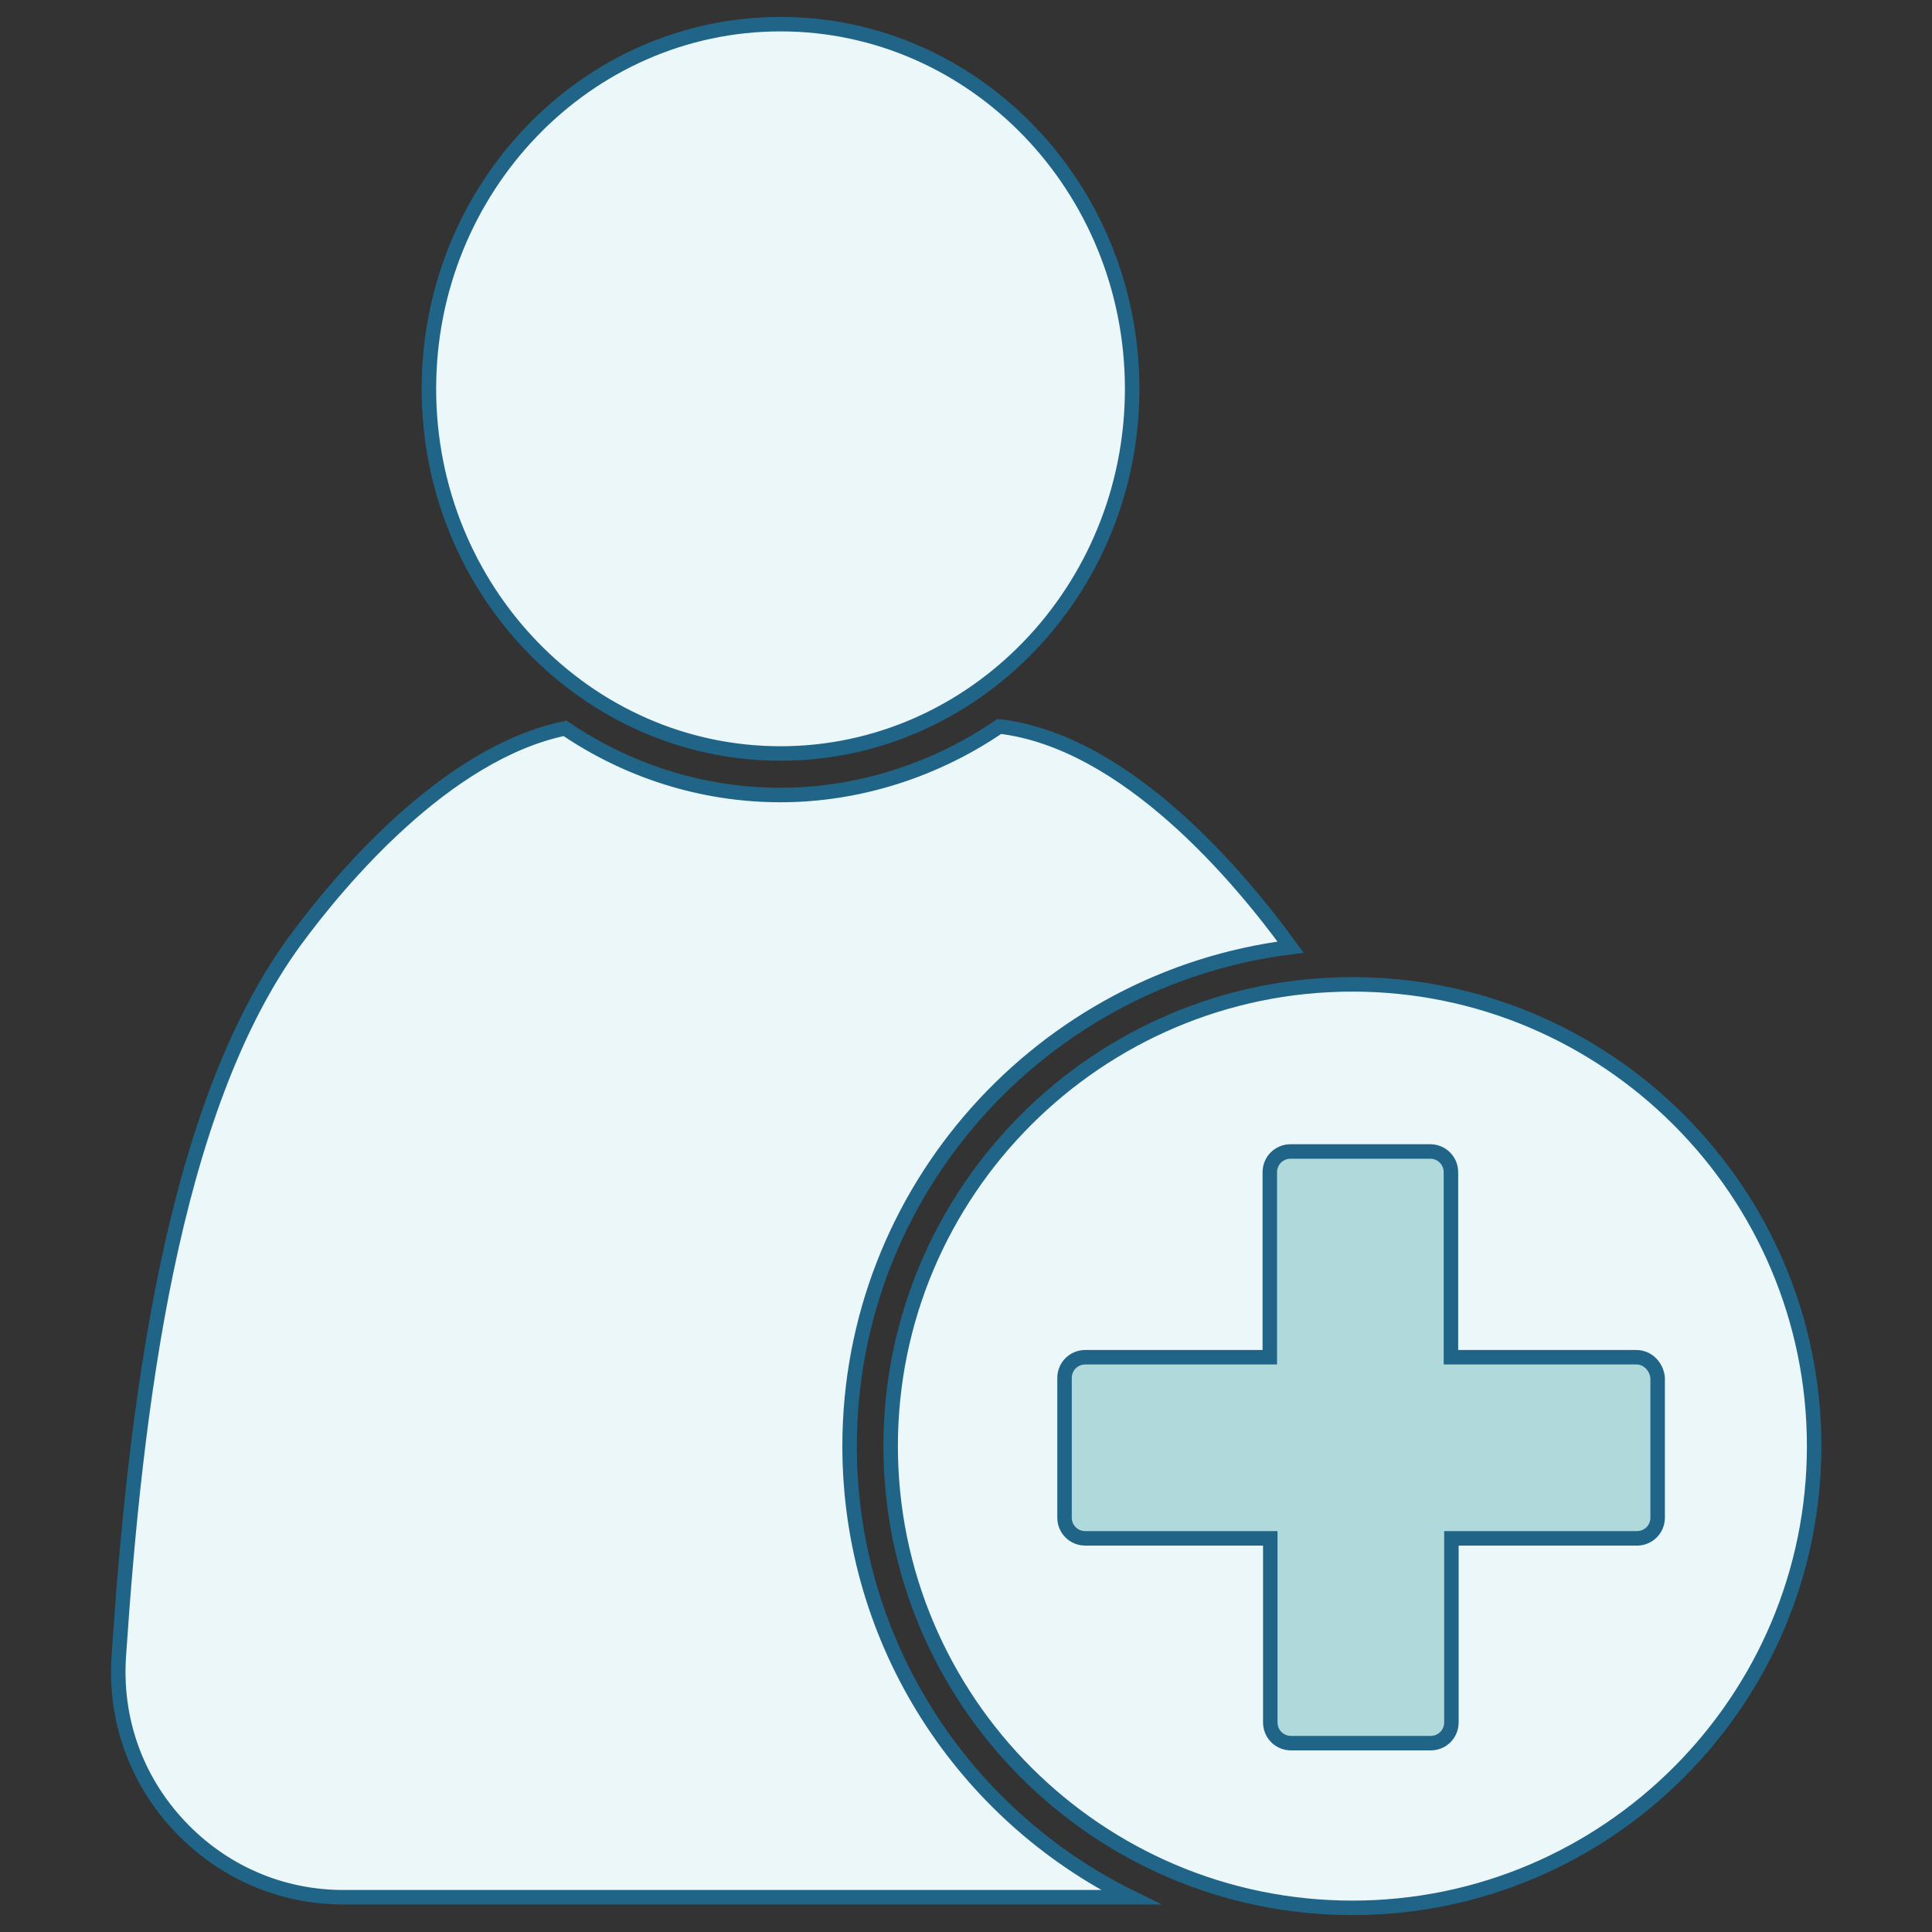
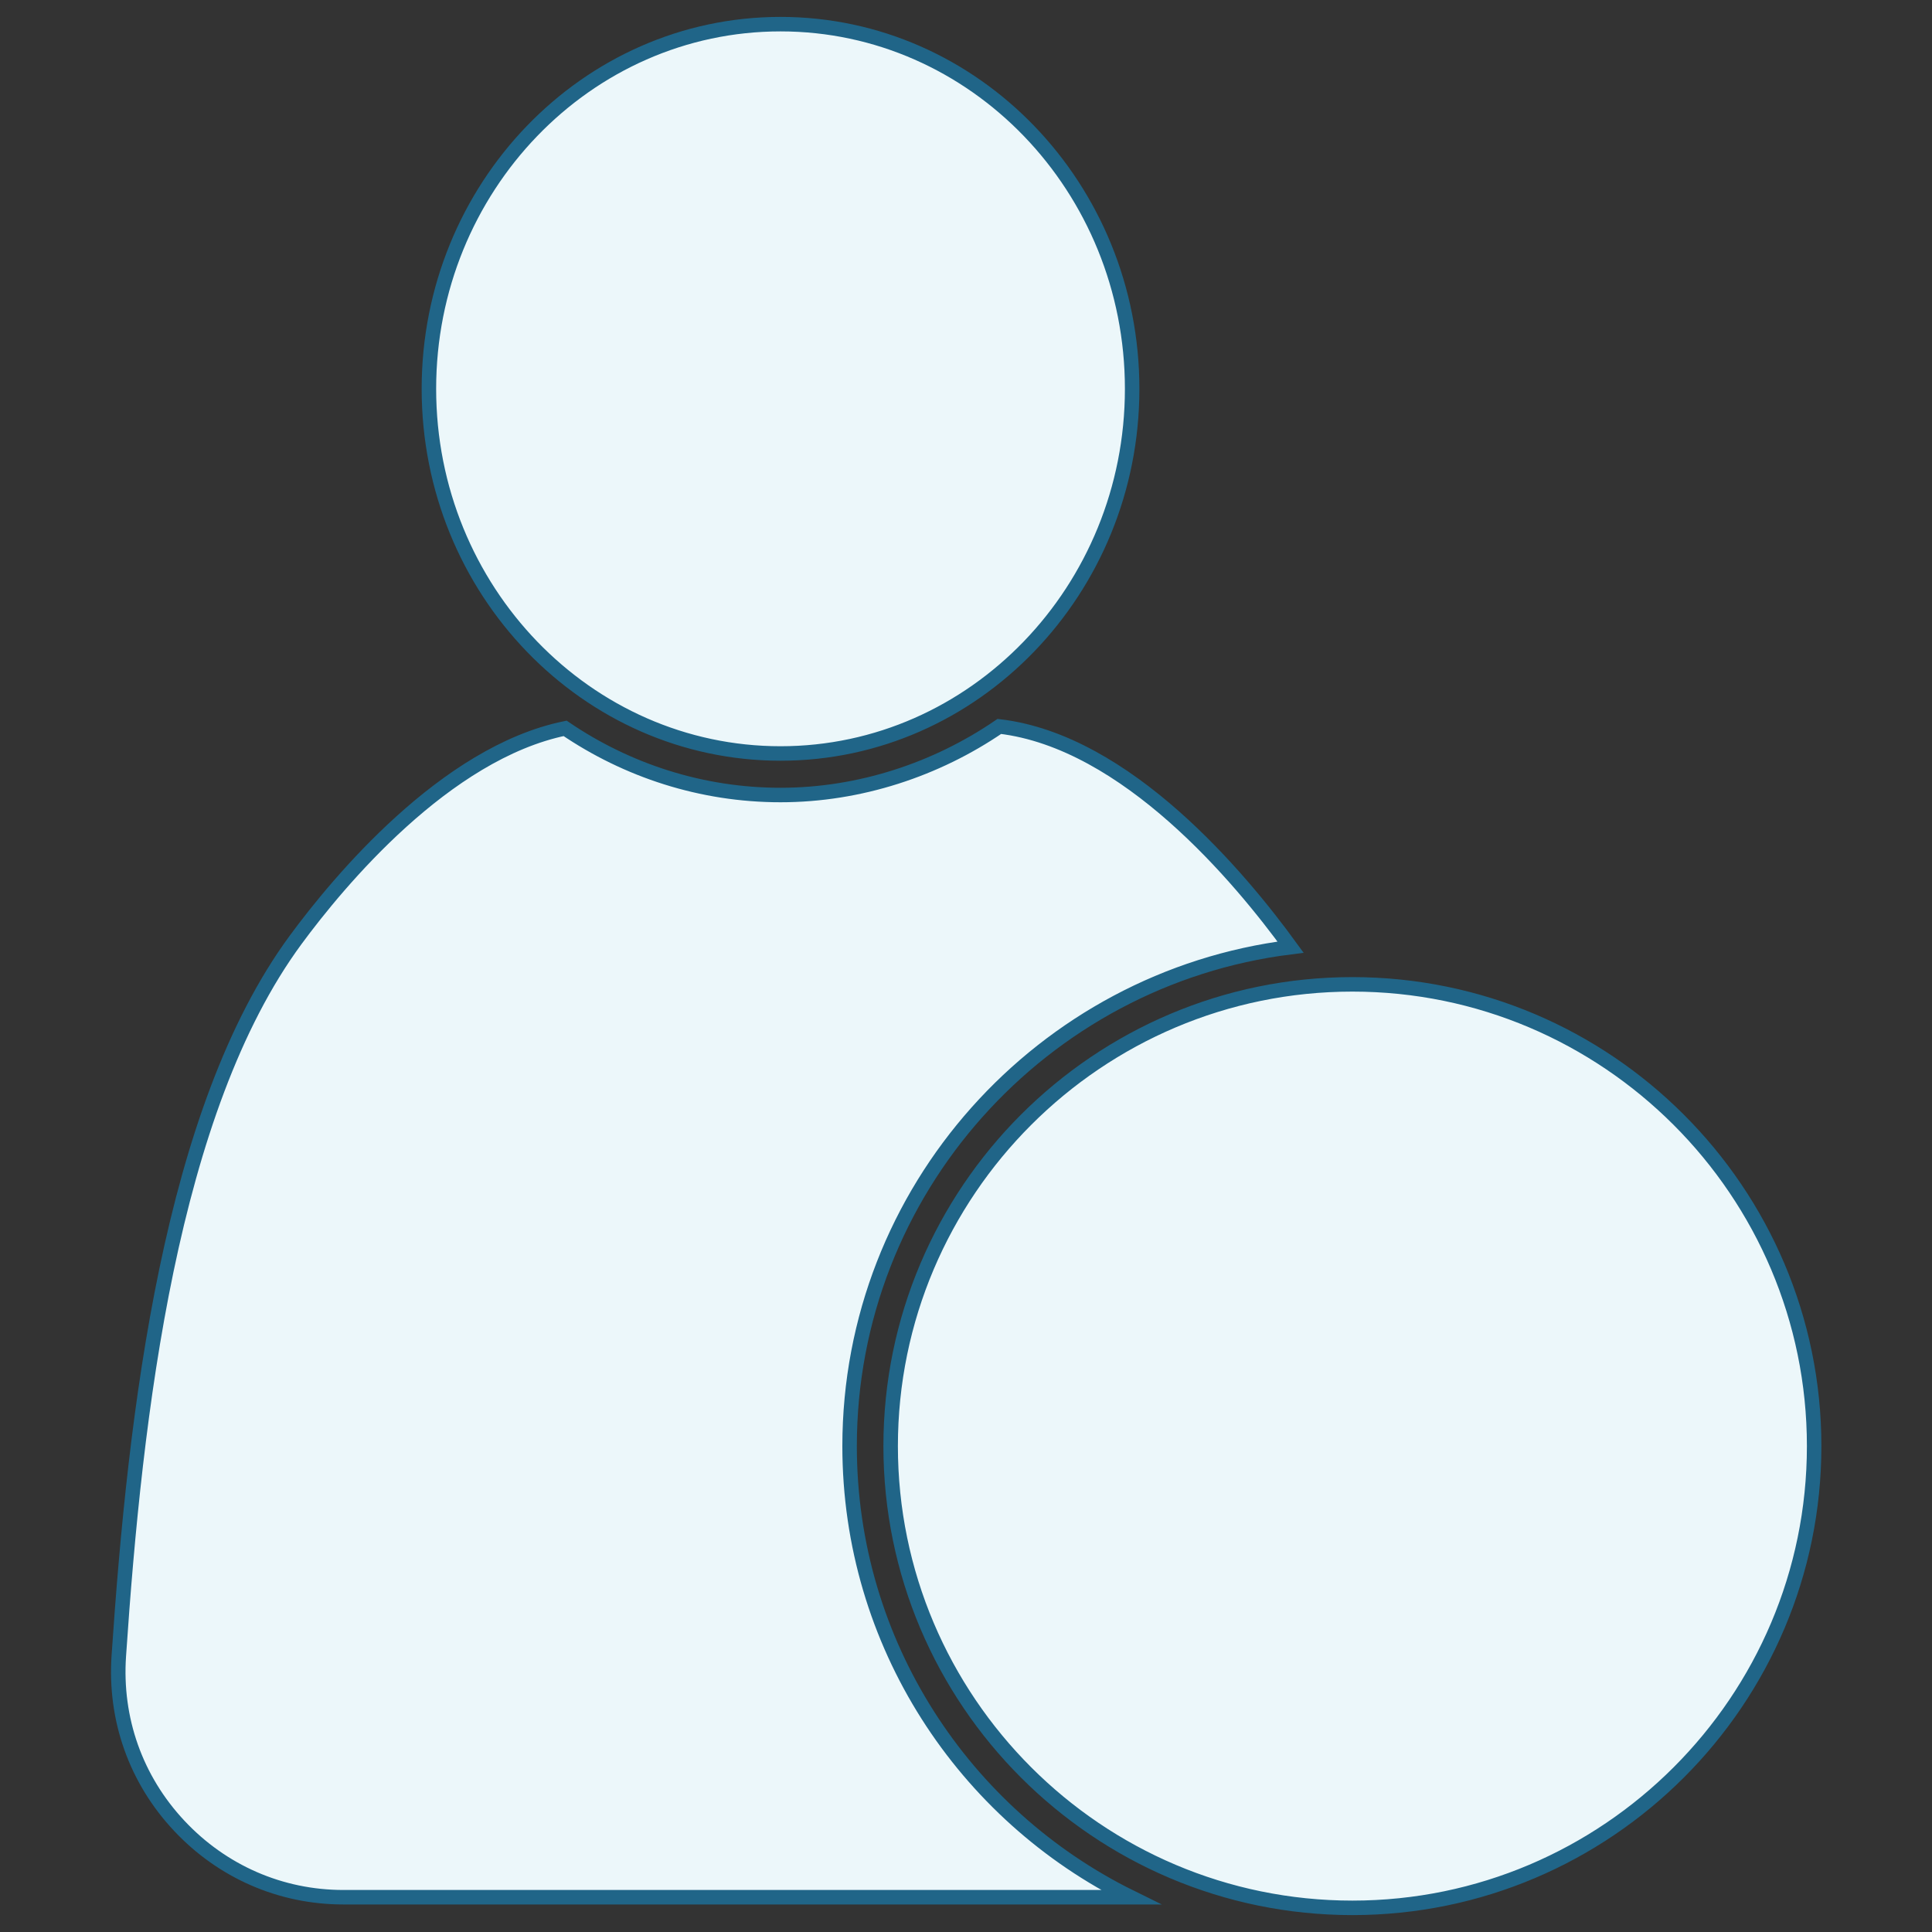
<svg xmlns="http://www.w3.org/2000/svg" version="1.1" id="Layer_2_00000160167569321692242630000015301846069046291627_" x="0px" y="0px" viewBox="0 0 400 400" style="enable-background:new 0 0 400 400;" xml:space="preserve">
  <rect x="0" y="0" width="400" height="400" fill="#333333" stroke="none" />
  <style type="text/css">
	.st0{fill:#ECF7FA;stroke:#206588;stroke-width:3;stroke-miterlimit:10;}
	.st1{fill:#AFD9DA;stroke:#206588;stroke-width:3;stroke-miterlimit:10;}
</style>
  <g id="Layer_1-2">
    <path class="st0" d="M88.8,80.5C88.8,38.9,121.4,5,161.6,5s72.8,33.9,72.8,75.5s-32.7,75.5-72.8,75.5S88.8,122.2,88.8,80.5z    M71.1,392.8c-13,0-25.1-5.3-34-14.8c-9-9.6-13.4-22.1-12.5-35.2c3.4-50.5,10.7-113,36.6-148.2c8.9-12.1,31-38.7,55.8-43.8   c12.8,8.7,28.2,13.8,44.6,13.8s32.3-5.3,45.3-14.2c26.4,3.1,49.9,31.4,60.3,45.7c-51.4,6.4-91.3,50.3-91.3,103.3   c0,40.9,23.7,76.4,58.2,93.4L71.1,392.8L71.1,392.8z M280,395c-52.7,0-95.6-42.9-95.6-95.6s42.9-95.6,95.6-95.6   s95.6,42.9,95.6,95.6S332.7,395,280,395z" />
-     <path class="st1" d="M338.8,281h-38.4v-38.3c0-2.4-1.9-4.3-4.3-4.3h-28.9c-2.4,0-4.3,1.9-4.3,4.3V281h-38.2c-2.4,0-4.3,1.9-4.3,4.3   v28.9c0,2.4,1.9,4.3,4.3,4.3H263v38.1c0,2.4,1.9,4.3,4.3,4.3h28.9c2.4,0,4.3-1.9,4.3-4.3v-38.1h38.4c2.4,0,4.3-1.9,4.3-4.3v-28.9   C343,282.9,341.1,281,338.8,281z" />
  </g>
</svg>